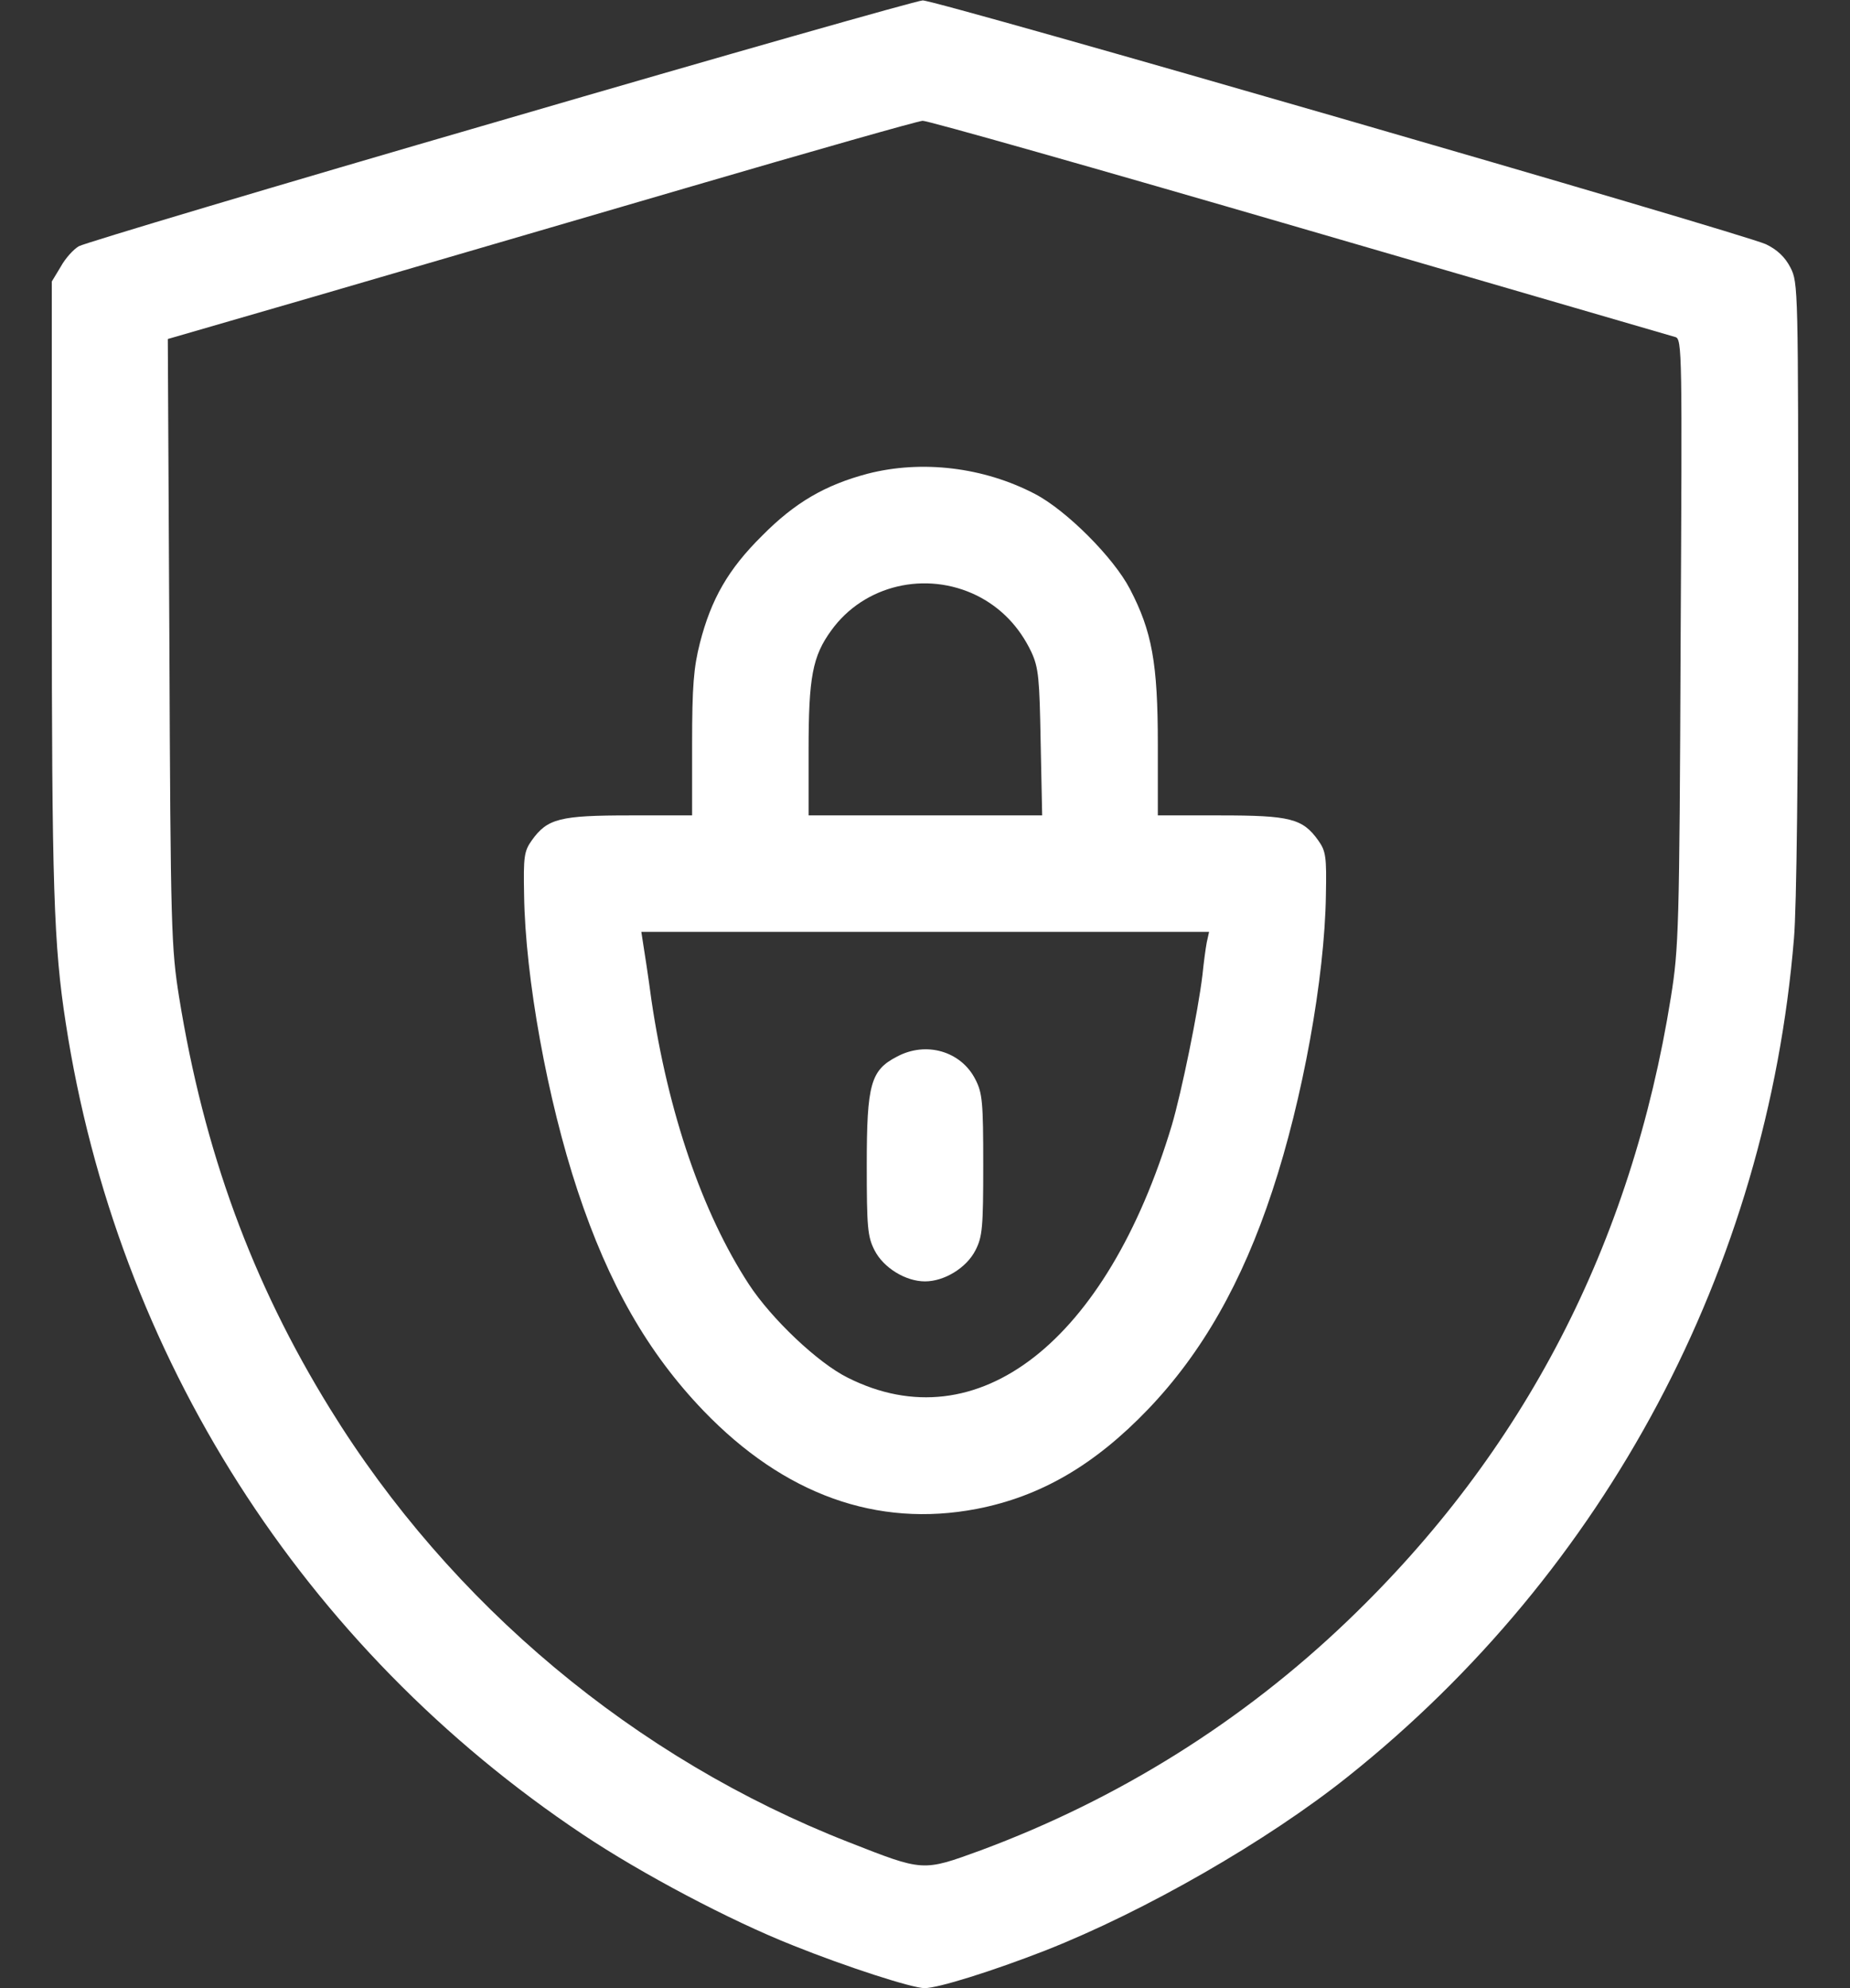
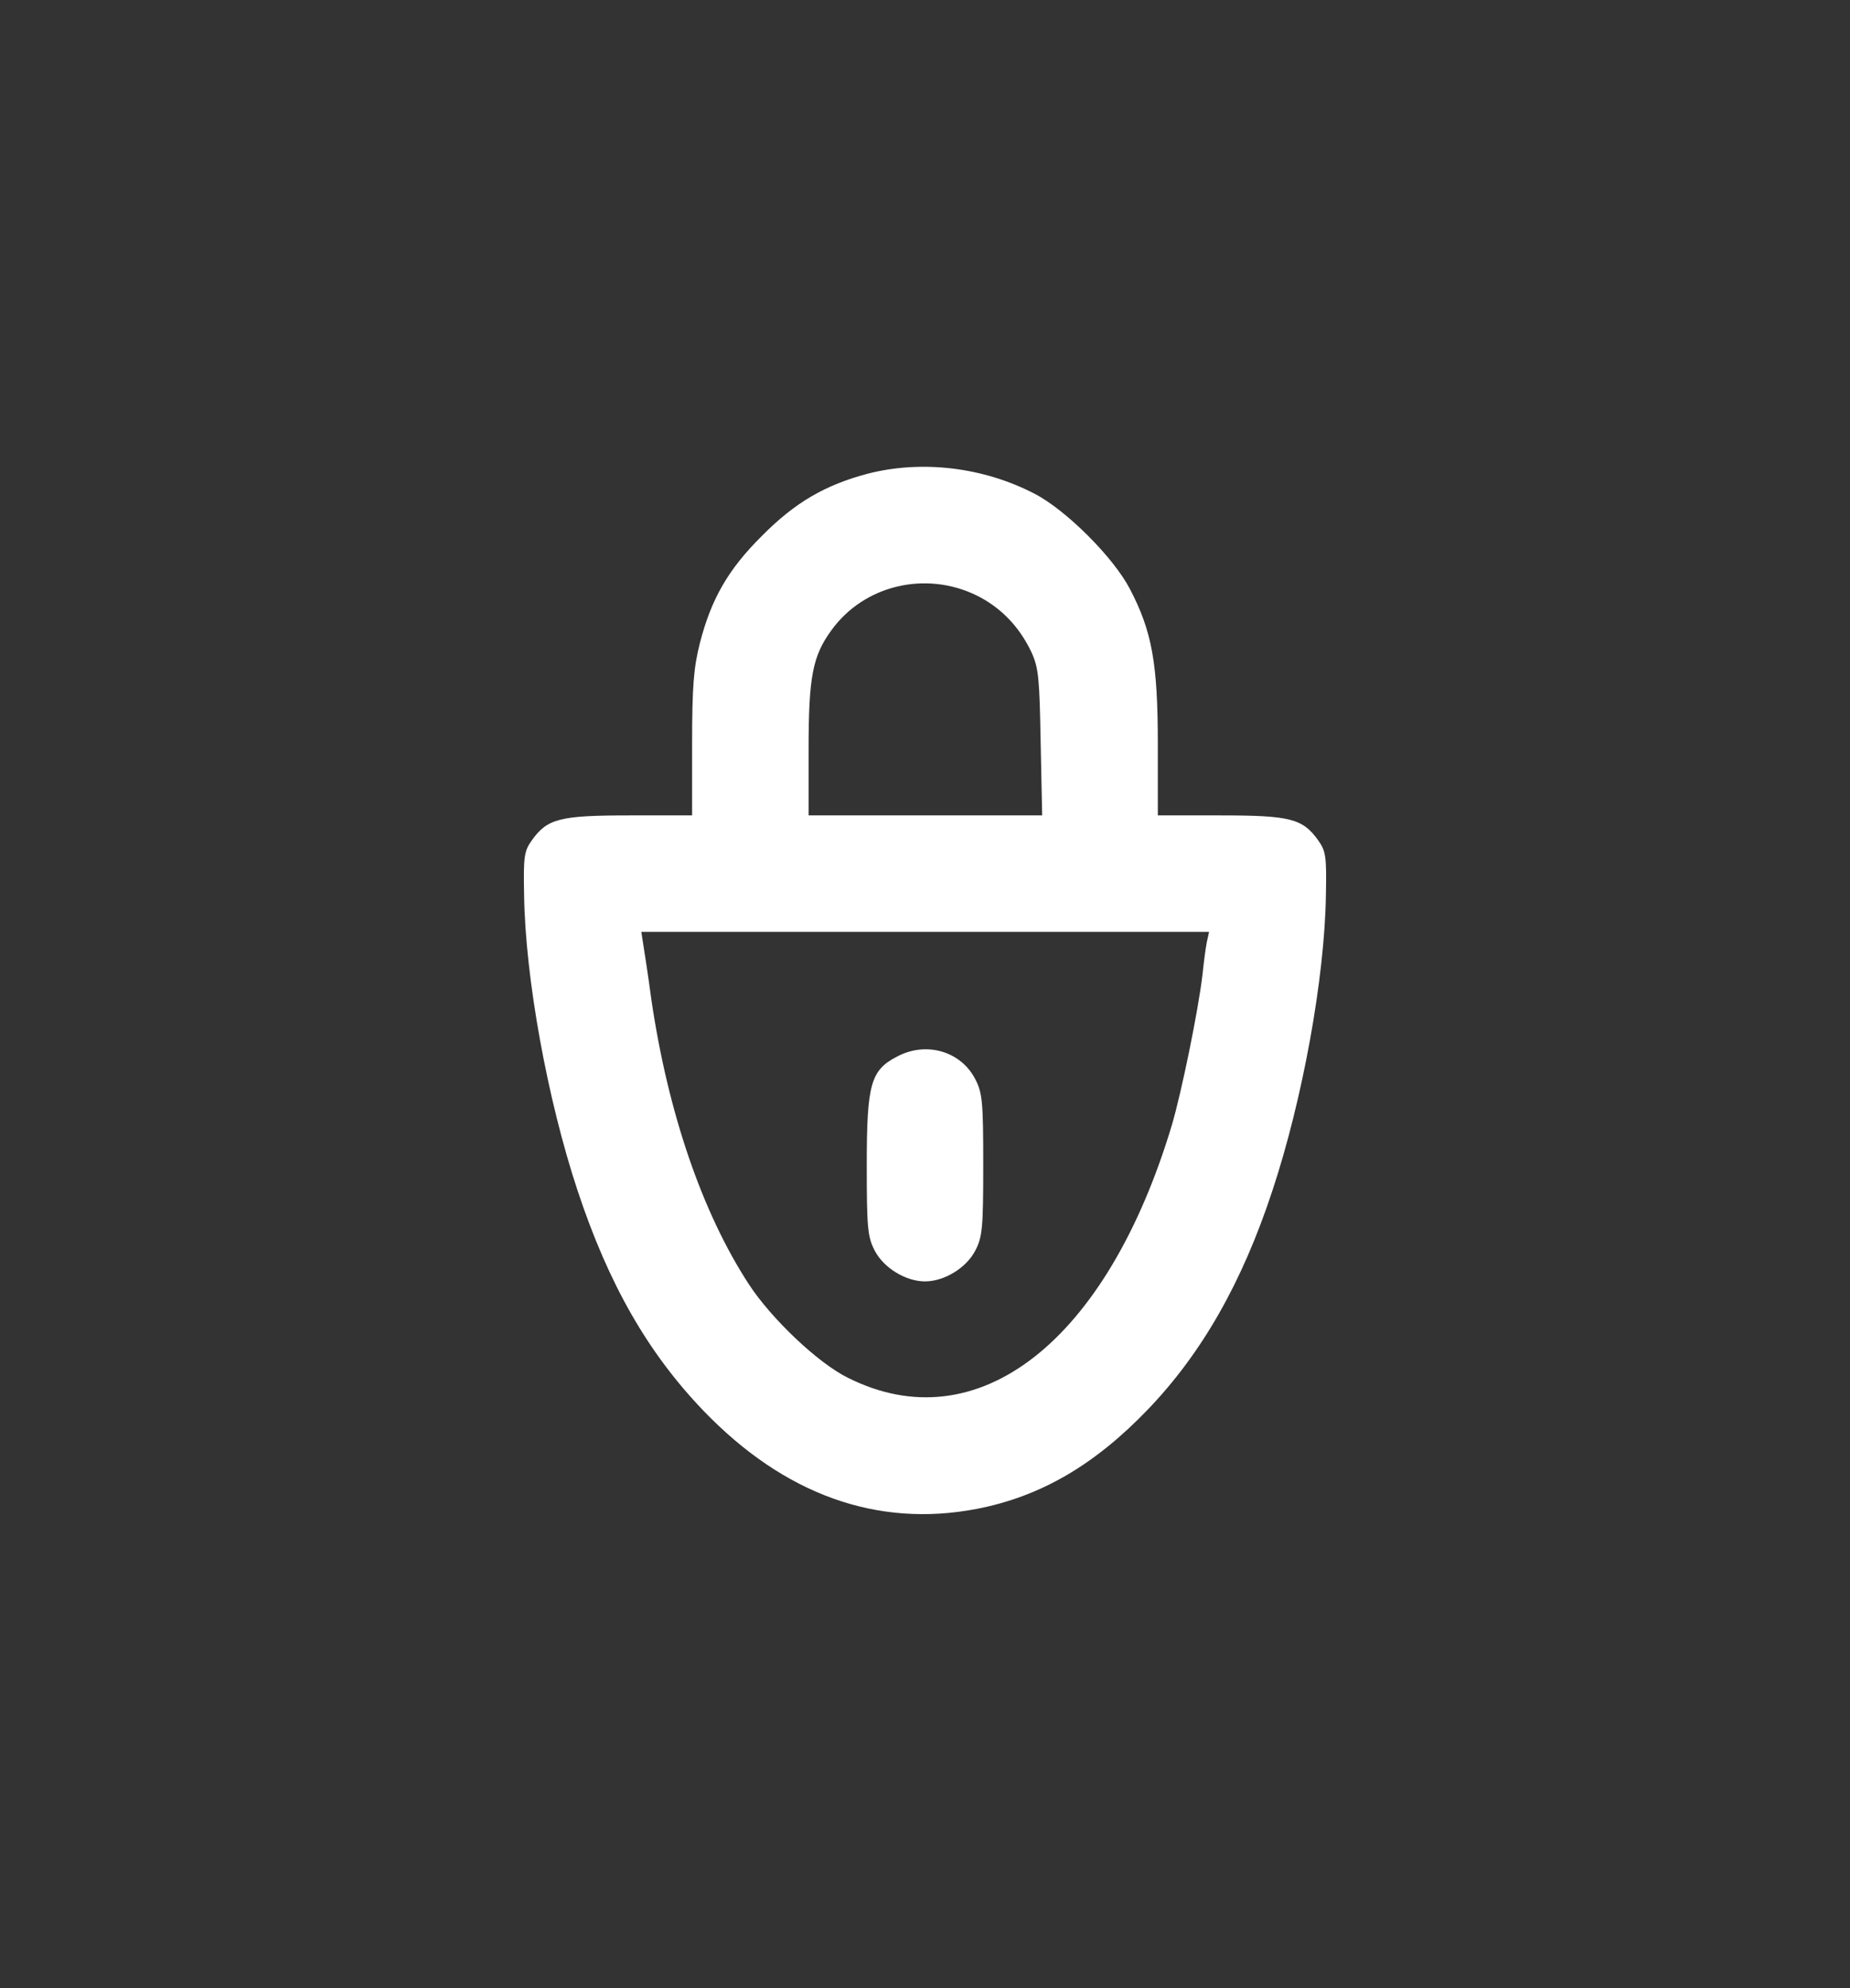
<svg xmlns="http://www.w3.org/2000/svg" width="27" height="29" viewBox="0 0 27 29" fill="none">
  <rect x="0" y="0" width="27" height="29" fill="#333333" stroke="none" />
-   <path d="M7.298 1.762C3.996 2.719 1.232 3.546 1.152 3.591C1.073 3.636 0.954 3.767 0.886 3.891L0.756 4.106V8.553C0.756 12.942 0.784 13.792 0.96 14.925C1.707 19.779 4.421 24.033 8.504 26.757C9.36 27.329 10.657 28.015 11.574 28.377C12.35 28.689 13.313 29 13.494 29C13.693 29 14.486 28.751 15.256 28.451C16.712 27.878 18.496 26.853 19.674 25.913C23.44 22.911 25.785 18.505 26.182 13.69C26.221 13.26 26.244 11.158 26.244 8.547C26.244 4.214 26.244 4.123 26.131 3.903C26.052 3.75 25.938 3.642 25.774 3.563C25.428 3.404 13.659 1.43051e-06 13.466 0.006C13.375 0.011 10.6 0.799 7.298 1.762ZM18.96 3.319C21.922 4.18 24.392 4.899 24.449 4.916C24.551 4.939 24.551 5.132 24.528 9.368C24.511 13.554 24.5 13.832 24.386 14.545C23.809 18.153 22.24 21.178 19.674 23.636C18.133 25.114 16.315 26.247 14.316 26.989C13.46 27.301 13.483 27.301 12.384 26.87C9.269 25.652 6.579 23.404 4.817 20.549C3.679 18.708 2.976 16.788 2.614 14.545C2.5 13.832 2.489 13.554 2.472 9.368L2.449 4.945L4.562 4.333C5.723 3.993 8.181 3.279 10.017 2.741C11.857 2.203 13.409 1.762 13.466 1.762C13.528 1.756 16.003 2.458 18.96 3.319Z" fill="white" />
  <path d="M12.662 6.91C12.044 7.074 11.602 7.329 11.121 7.816C10.628 8.303 10.379 8.739 10.215 9.379C10.124 9.736 10.101 10.008 10.101 10.858V11.894H9.19C8.17 11.894 7.989 11.94 7.762 12.257C7.649 12.415 7.638 12.495 7.649 13.055C7.666 14.262 7.989 16.04 8.431 17.371C8.884 18.736 9.456 19.733 10.266 20.577C11.444 21.801 12.798 22.288 14.253 22.01C15.188 21.829 15.975 21.37 16.757 20.555C17.544 19.733 18.128 18.708 18.569 17.371C19.011 16.04 19.334 14.262 19.351 13.055C19.362 12.495 19.351 12.415 19.238 12.257C19.011 11.94 18.83 11.894 17.81 11.894H16.898V10.858C16.898 9.674 16.813 9.209 16.491 8.592C16.253 8.133 15.562 7.442 15.103 7.204C14.355 6.814 13.455 6.706 12.662 6.91ZM14.259 8.688C14.61 8.864 14.876 9.141 15.052 9.51C15.159 9.742 15.171 9.895 15.188 10.829L15.21 11.894H13.506H11.801V10.943C11.801 9.878 11.857 9.572 12.135 9.192C12.611 8.535 13.511 8.32 14.259 8.688ZM17.612 13.746C17.595 13.837 17.567 14.046 17.55 14.216C17.487 14.749 17.244 15.933 17.102 16.414C16.151 19.575 14.265 21.047 12.373 20.096C11.937 19.881 11.257 19.235 10.928 18.731C10.249 17.689 9.75 16.233 9.507 14.585C9.461 14.239 9.405 13.877 9.388 13.775L9.36 13.593H13.5H17.646L17.612 13.746Z" fill="white" />
  <path d="M13.092 15.412C12.707 15.61 12.65 15.814 12.65 16.992C12.65 17.904 12.662 18.04 12.764 18.238C12.894 18.493 13.217 18.691 13.5 18.691C13.783 18.691 14.106 18.493 14.236 18.238C14.338 18.04 14.35 17.904 14.35 16.992C14.35 16.08 14.338 15.944 14.236 15.746C14.027 15.333 13.517 15.185 13.092 15.412Z" fill="white" />
</svg>